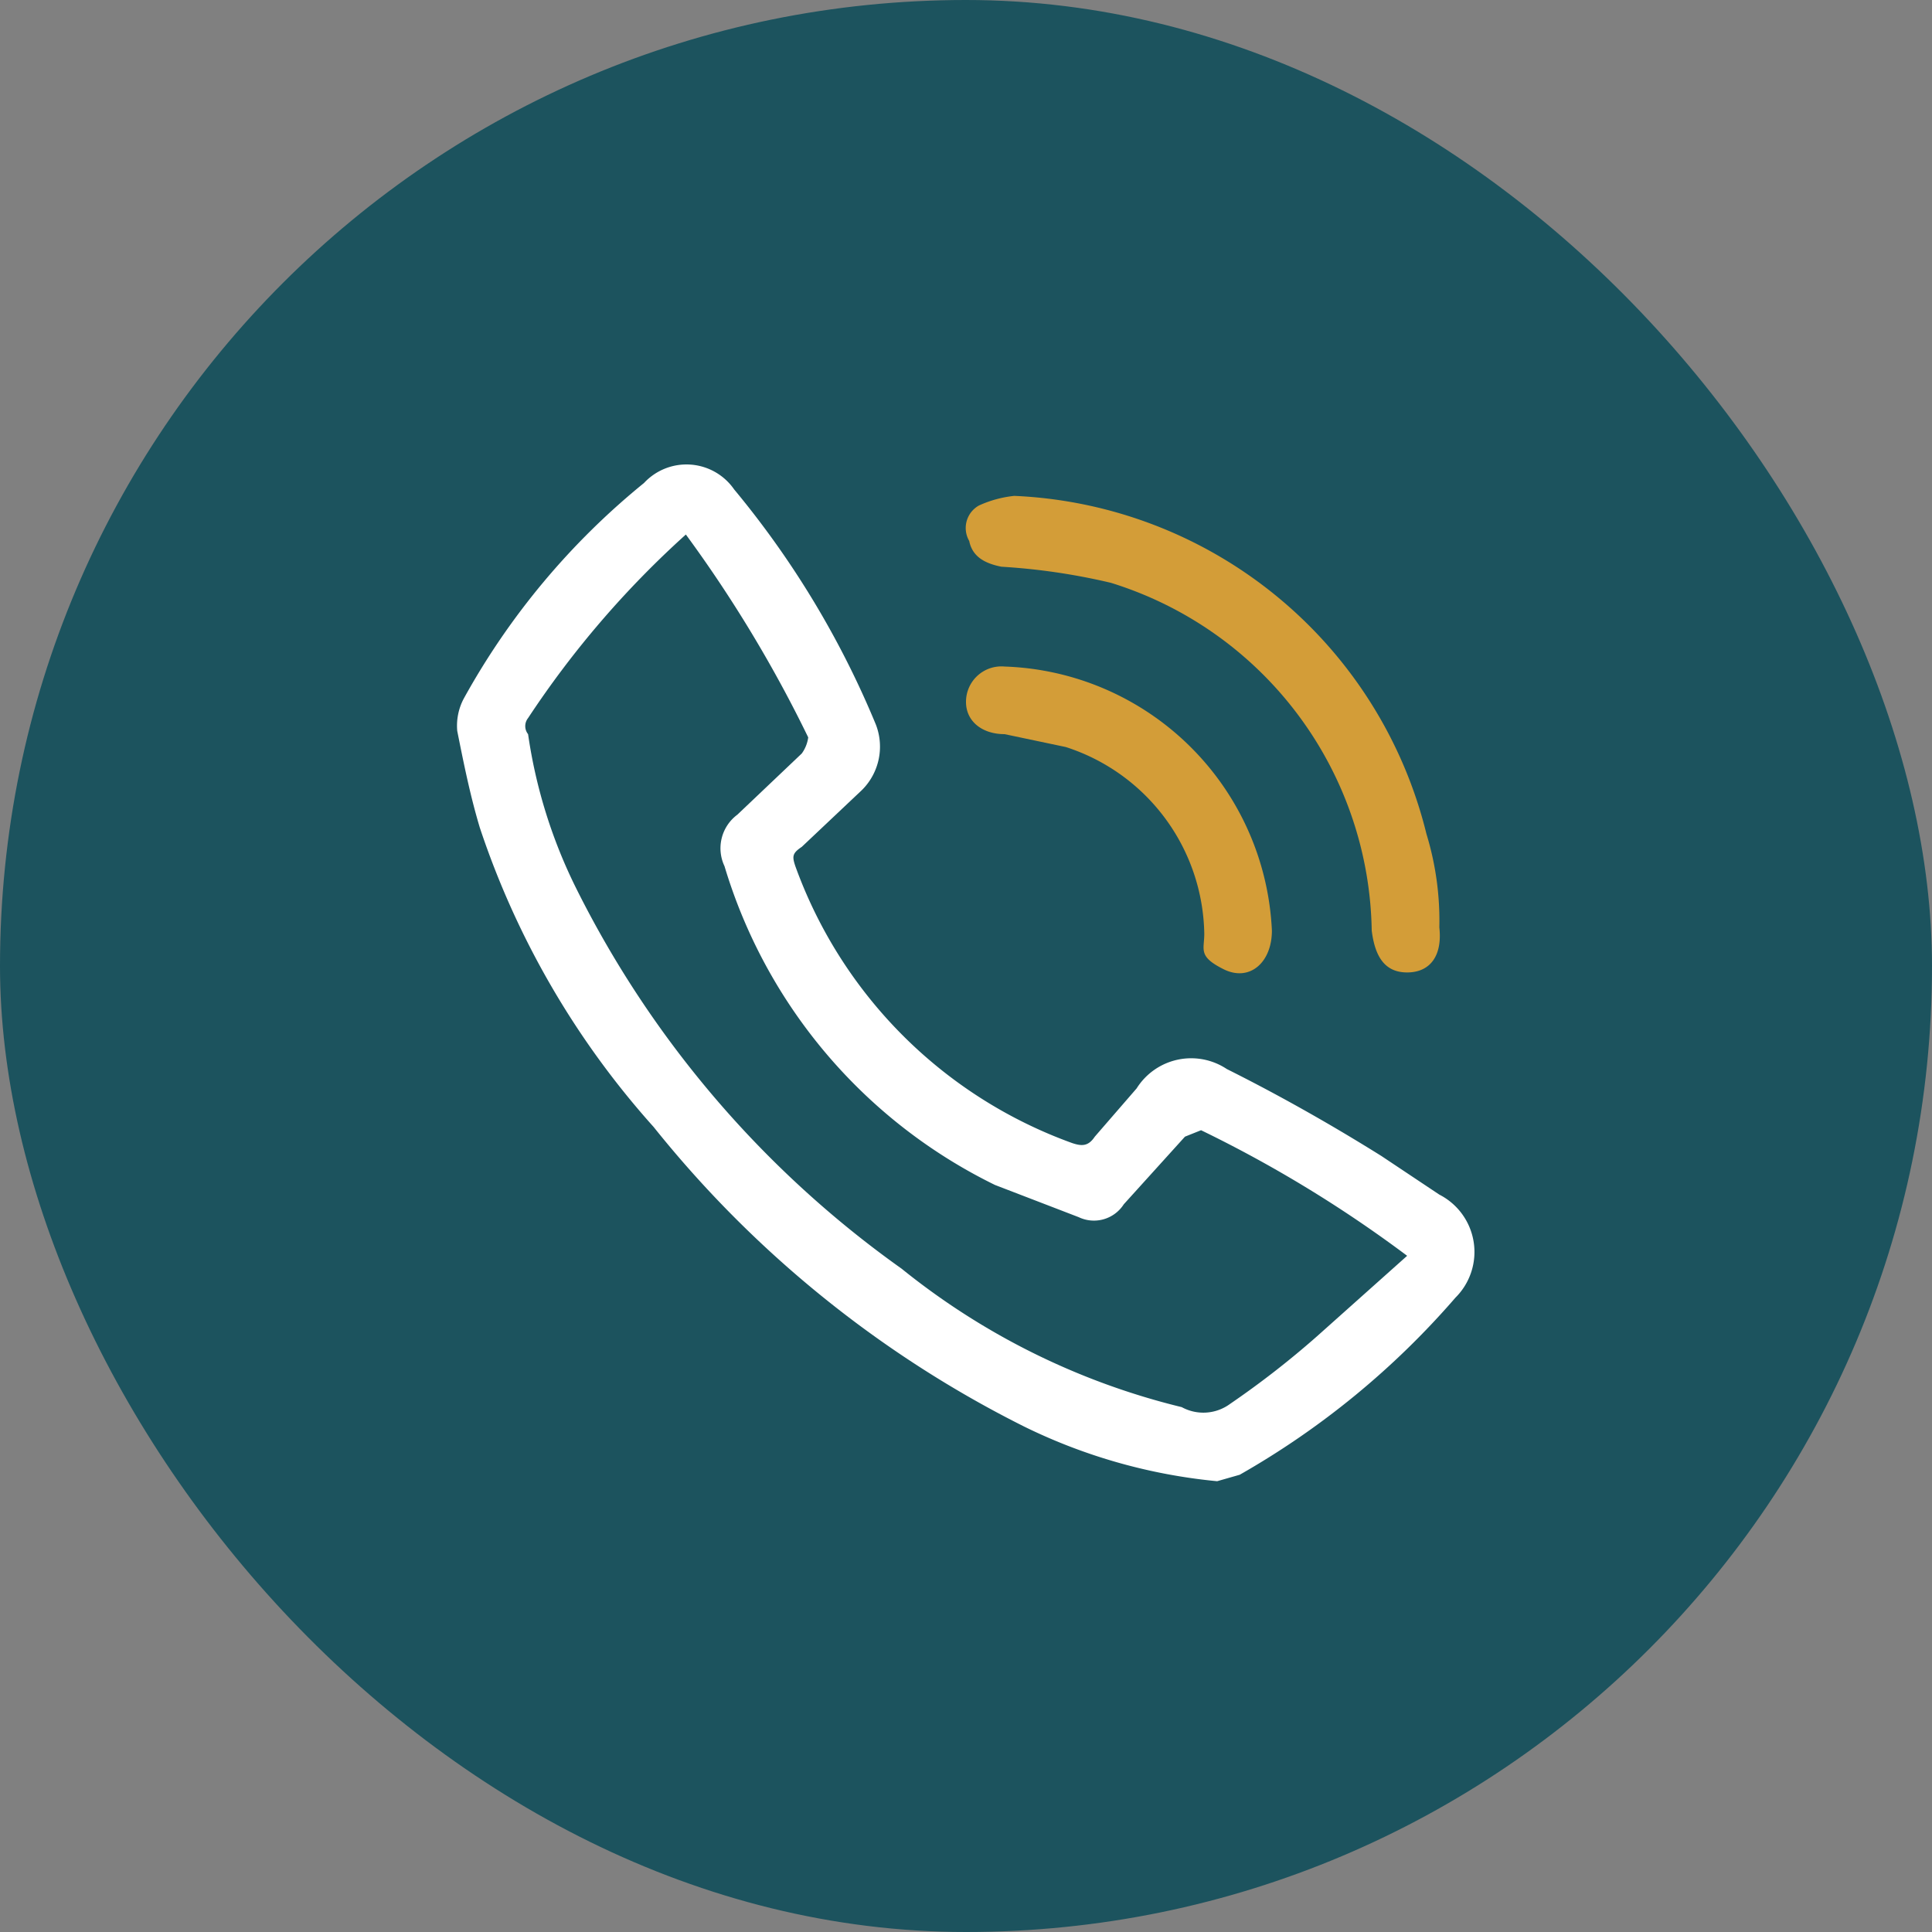
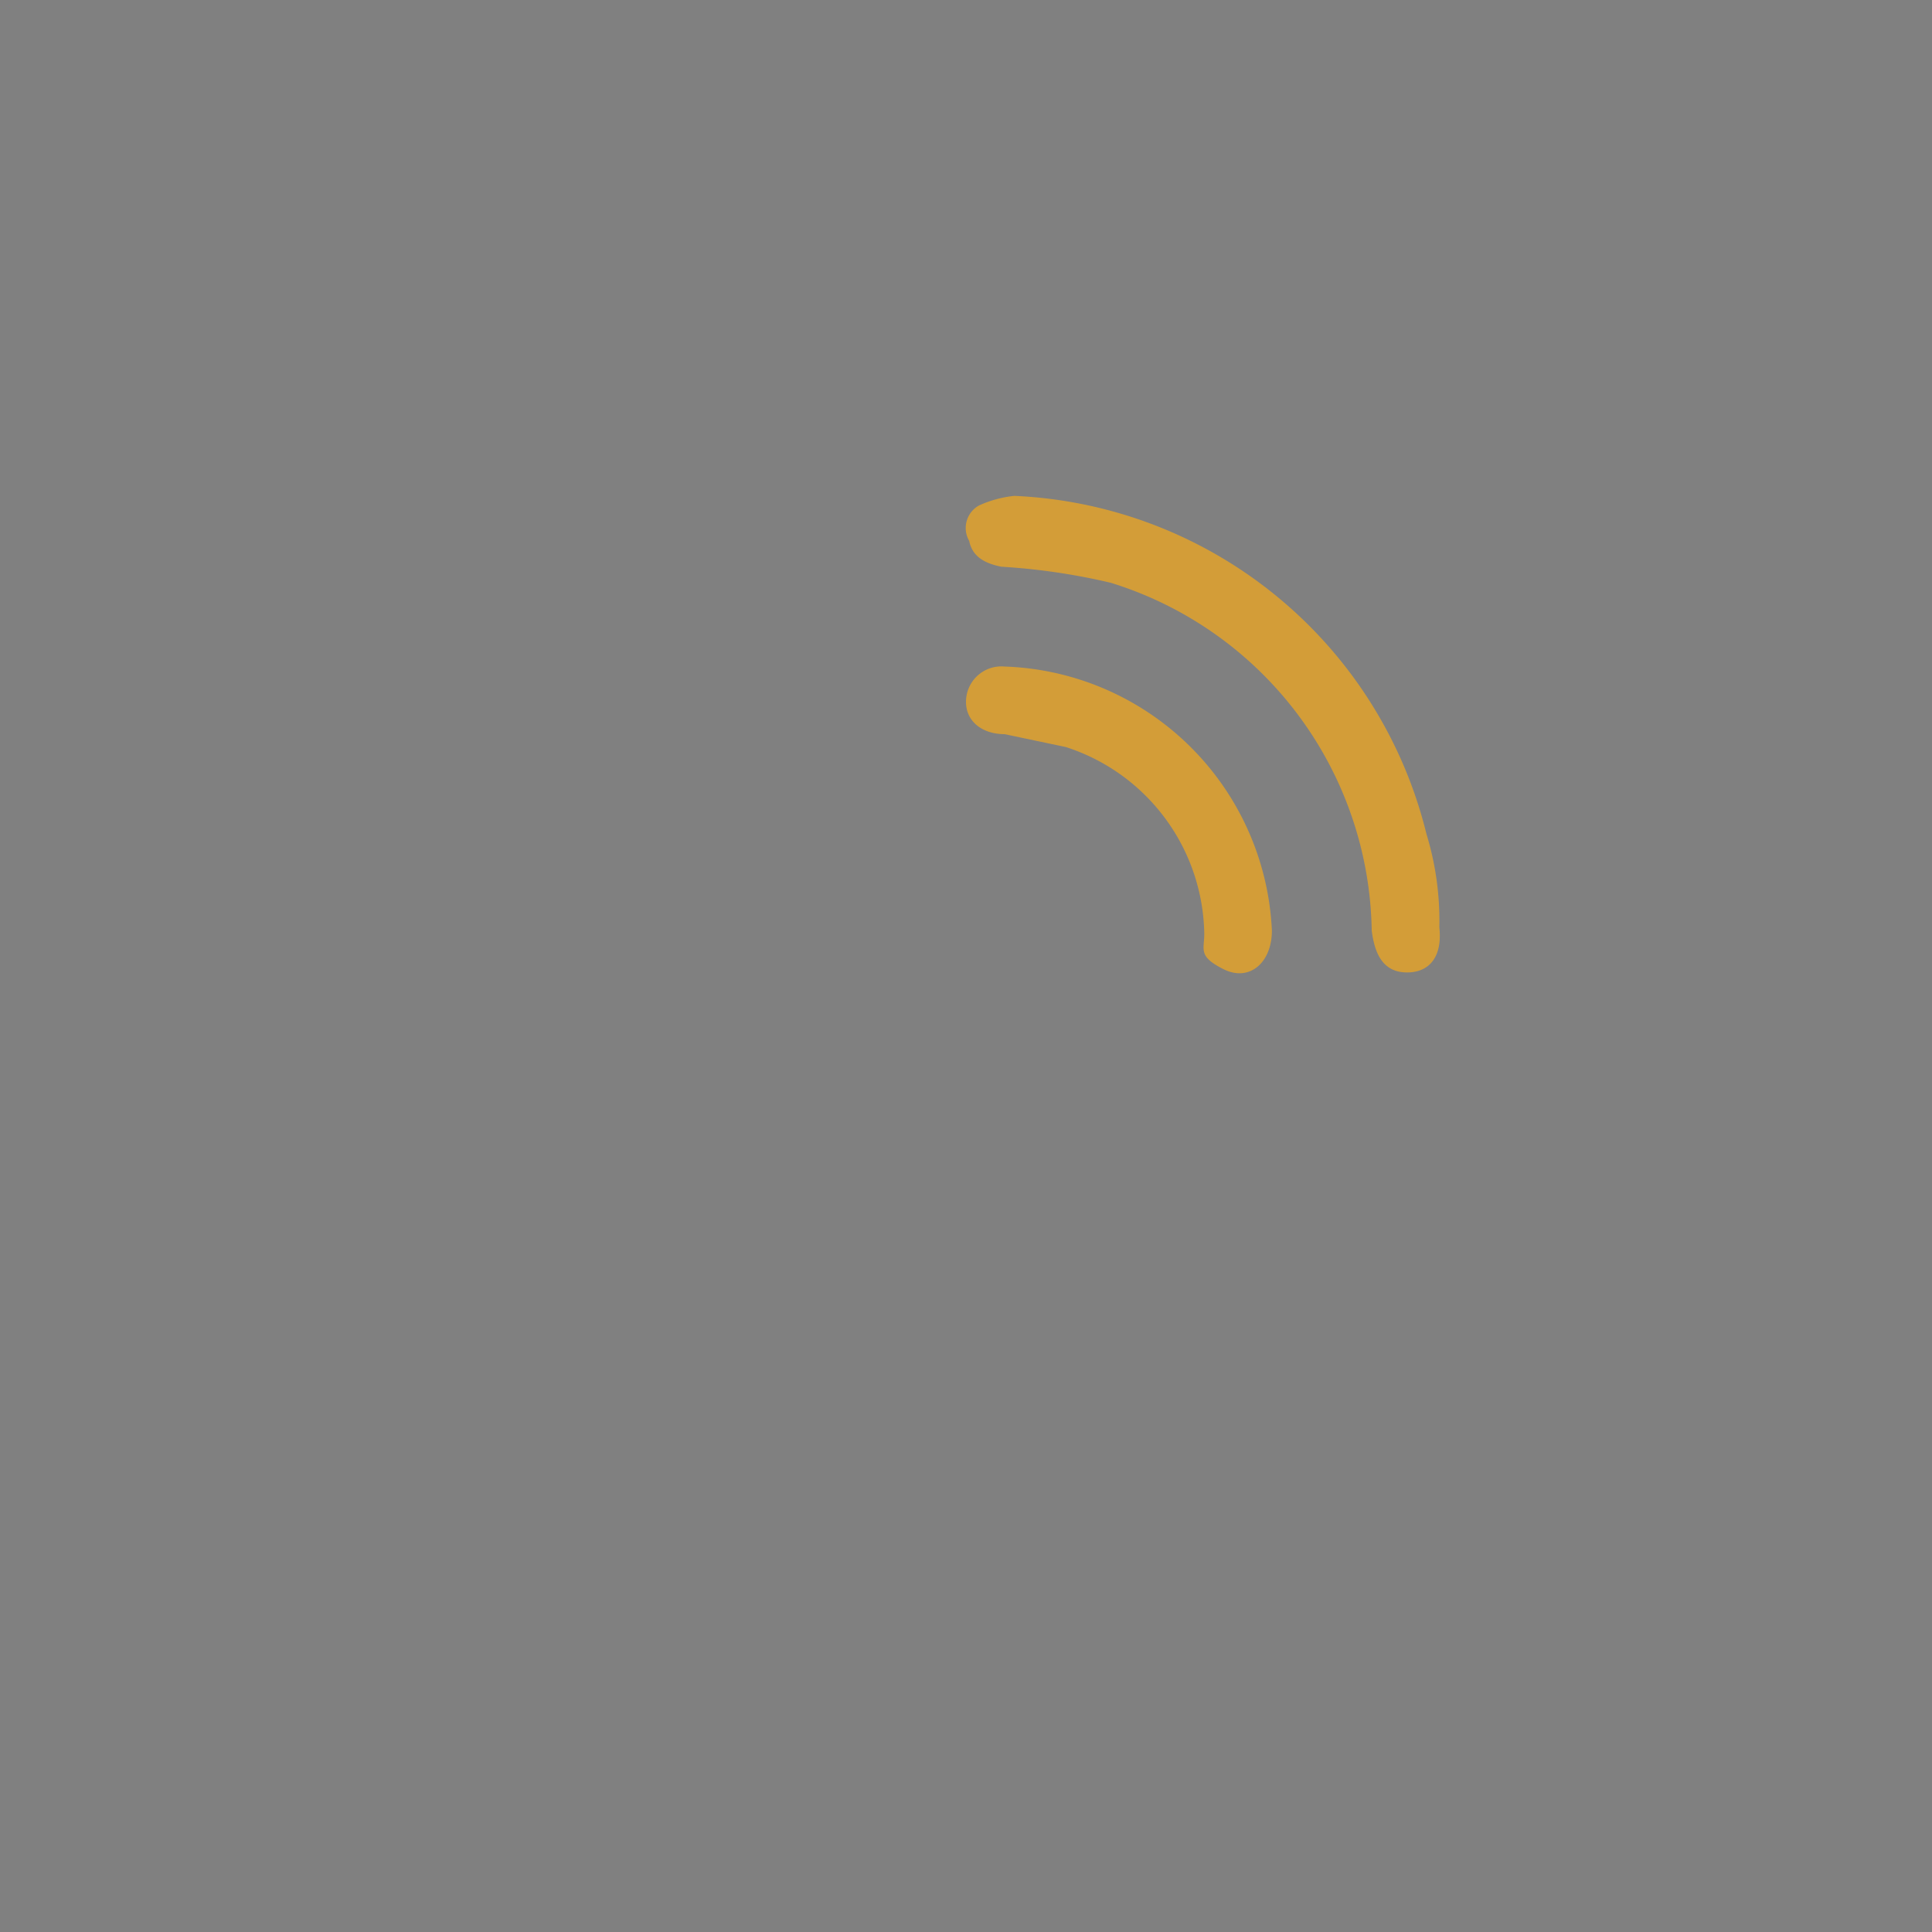
<svg xmlns="http://www.w3.org/2000/svg" viewBox="0 0 60 60">
  <rect x="0" y="0" width="60" height="60" fill="#808080" stroke="none" />
-   <rect width="60" height="60" rx="30" style="fill:#1c535e" />
-   <path d="M37.8,46a17.3,17.3,0,0,1-6-1.7A34.5,34.5,0,0,1,20.3,35a26.4,26.4,0,0,1-5.4-9.3c-.3-1-.5-2-.7-3a1.8,1.8,0,0,1,.2-1A22.8,22.8,0,0,1,20,15a1.8,1.8,0,0,1,2.8.2,28.4,28.4,0,0,1,4.4,7.3,1.9,1.9,0,0,1-.5,2.1l-1.8,1.7c-.3.2-.3.3-.2.6a14.3,14.3,0,0,0,8.6,8.6c.3.1.5.1.7-.2l1.3-1.5a2,2,0,0,1,2.8-.6q2.4,1.2,4.8,2.7l1.8,1.2a2,2,0,0,1,.5,3.2,25.6,25.6,0,0,1-6.7,5.5ZM21.3,16.6a29.6,29.6,0,0,0-4.9,5.7.4.4,0,0,0,0,.5,15.8,15.8,0,0,0,1.5,4.8A32,32,0,0,0,28,39.4a22.2,22.2,0,0,0,8.7,4.3,1.4,1.4,0,0,0,1.5-.1,27.8,27.8,0,0,0,2.7-2.1L43.7,39a39.2,39.2,0,0,0-6.4-3.9l-.5.2-1.9,2.1a1.1,1.1,0,0,1-1.4.4l-2.6-1a16.2,16.2,0,0,1-8.4-9.9,1.3,1.3,0,0,1,.4-1.6l2-1.9a1.1,1.1,0,0,0,.2-.5A40.6,40.6,0,0,0,21.3,16.6Z" style="fill:#fff" />
  <path d="M31.5,15.4A13.8,13.8,0,0,1,44.3,25.9a9.2,9.2,0,0,1,.4,2.9c.1.9-.3,1.4-1,1.4s-1-.5-1.1-1.3a11.5,11.5,0,0,0-8.1-10.8,19.9,19.9,0,0,0-3.4-.5c-.5-.1-.9-.3-1-.8a.8.8,0,0,1,.3-1.1A3.5,3.5,0,0,1,31.5,15.4Z" style="fill:#d39d38" />
  <path d="M39.5,28.9c0,1-.7,1.6-1.5,1.2s-.6-.6-.6-1.1a6.2,6.2,0,0,0-4.3-5.8l-1.9-.4c-.7,0-1.2-.4-1.2-1a1.1,1.1,0,0,1,1.2-1.1A8.6,8.6,0,0,1,39.5,28.9Z" style="fill:#d39d38" />
</svg>